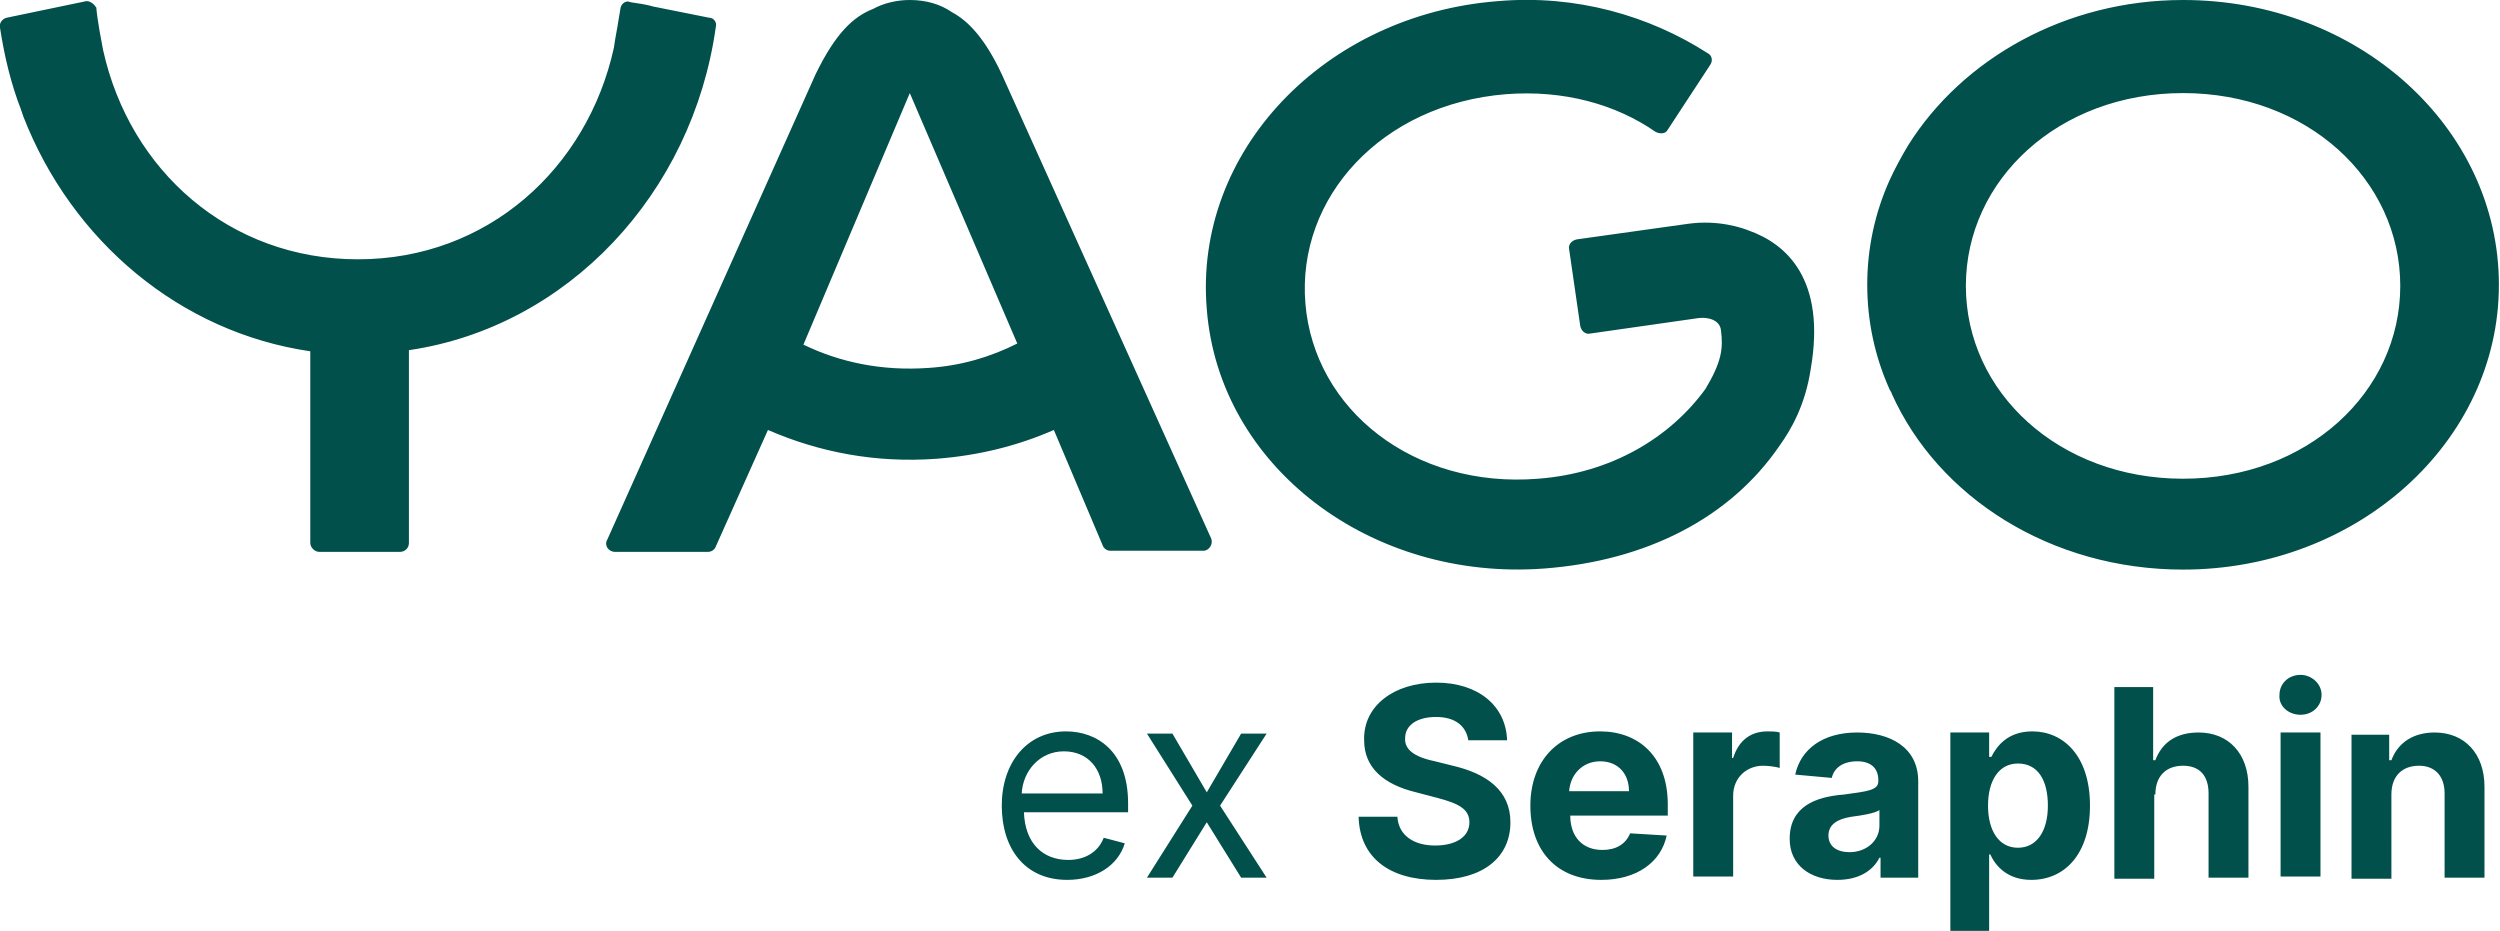
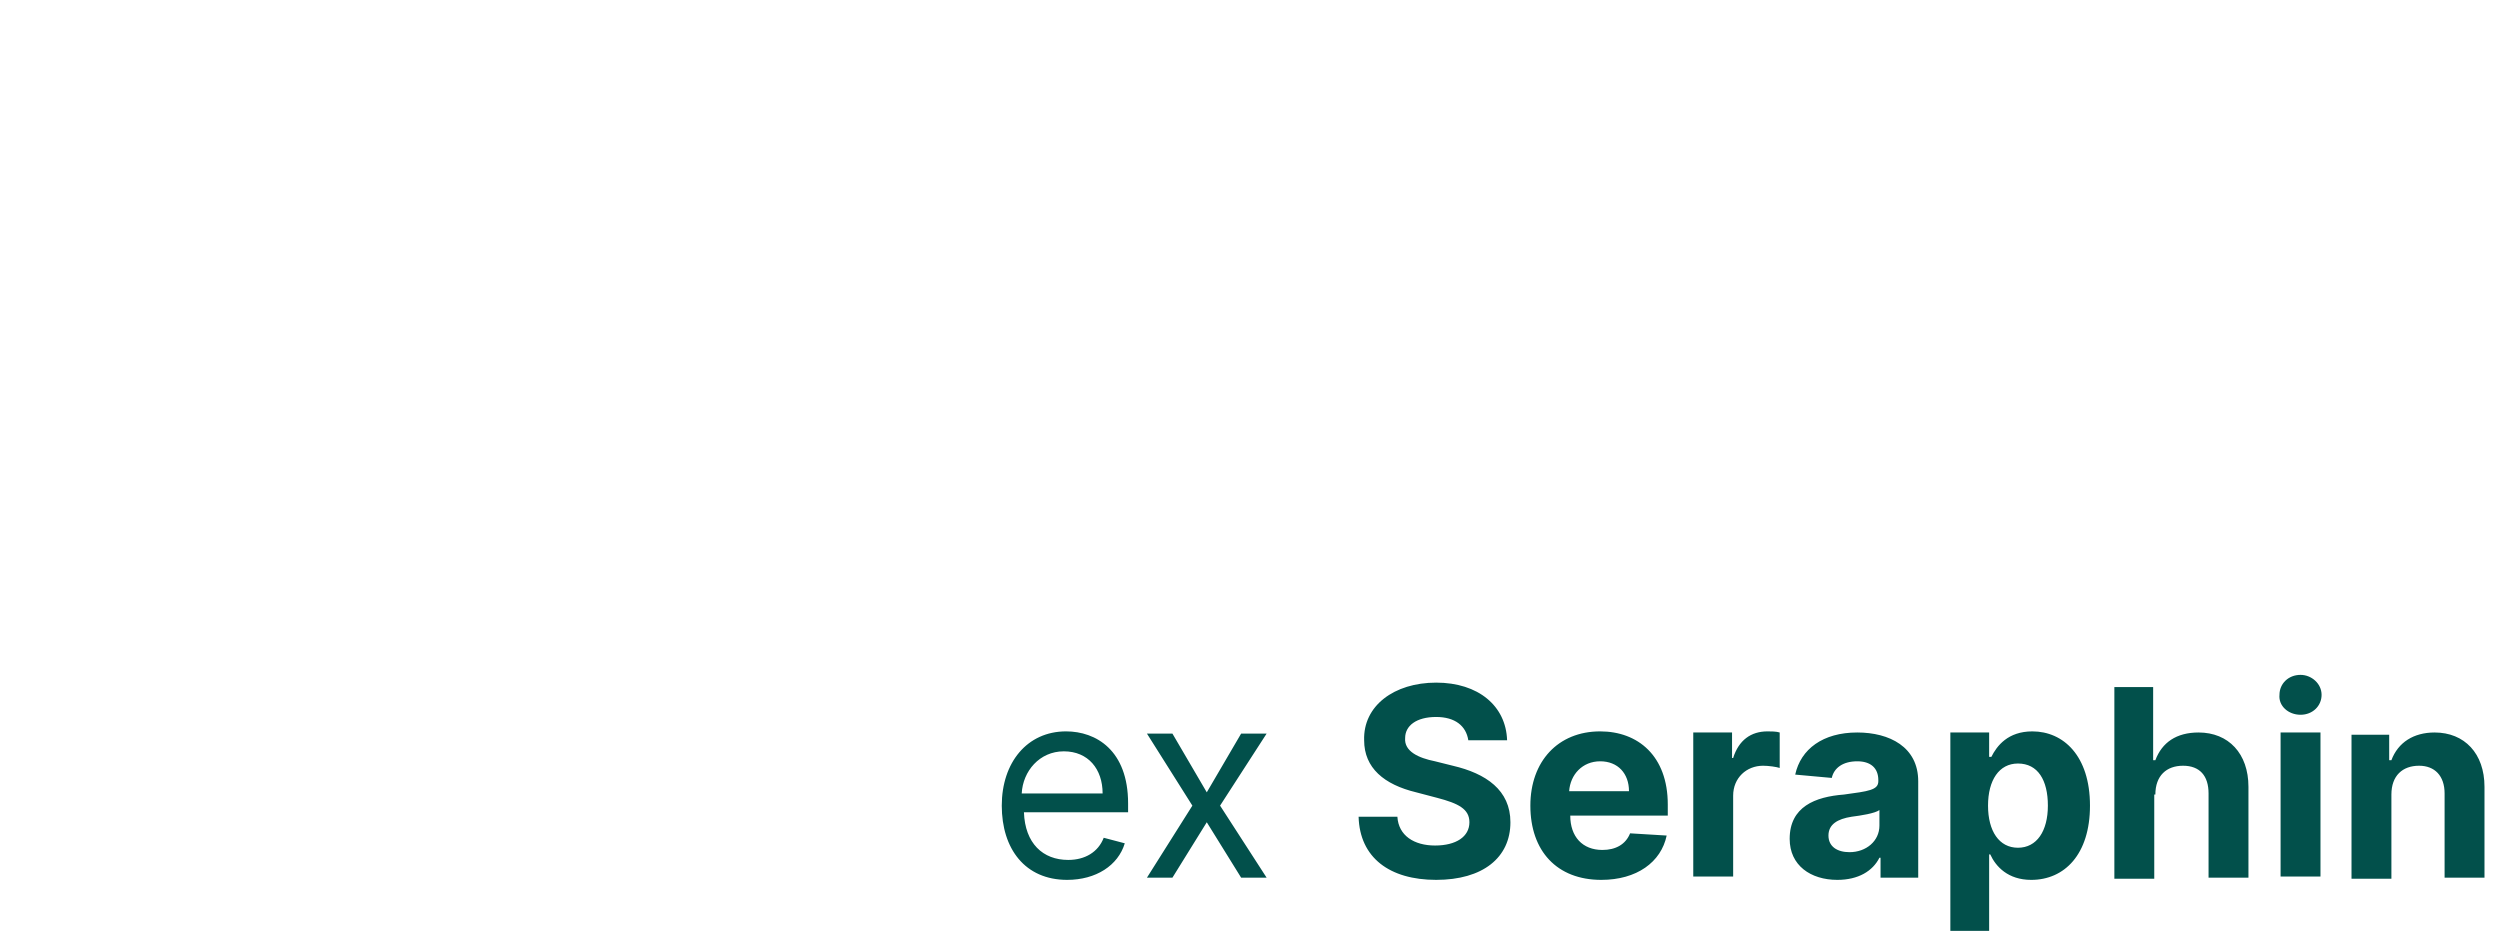
<svg xmlns="http://www.w3.org/2000/svg" version="1.1" id="Layer_1" x="0px" y="0px" viewBox="0 0 225.6 84" style="enable-background:new 0 0 225.6 84;" xml:space="preserve">
  <style type="text/css">
  .st0{fill-rule:evenodd;clip-rule:evenodd;fill:#02504B;}
	.st1{fill:#02504B;}
 </style>
  <g>
-     <path class="st0" d="M152.3,20.2c2.8-0.4,5,0.4,5.5,0.6c3.4,1.2,7,4.4,5.6,12.5c-0.5,3.3-1.8,5.5-2.8,6.9   c-4.5,6.6-12.1,10.4-21.2,11.1c-15.7,1.2-29.4-9.2-30.5-23.4c-1.2-14.2,10.6-26.6,26.3-27.8c7-0.6,13.6,1.3,18.9,4.7   c0.4,0.2,0.5,0.7,0.2,1.1l-3.8,5.8c-0.2,0.4-0.7,0.4-1.1,0.2c-3.6-2.5-8.3-3.8-13.5-3.4c-11.2,0.9-18.9,9.3-18.1,18.9   c0.8,9.6,9.8,16.7,21,15.8c6.6-0.5,11.9-3.7,15.1-8.1c1.5-2.5,1.6-3.7,1.4-5.3c-0.1-0.9-1.1-1.2-2-1.1l-9.8,1.4   c-0.4,0.1-0.8-0.2-0.9-0.7l-1-6.9c-0.1-0.4,0.2-0.8,0.7-0.9L152.3,20.2z M177.4,25.8c0,9.6,8.4,17.4,19.6,17.4   c11.2,0,19.6-7.8,19.6-17.4c0-9.6-8.4-17.4-19.6-17.4C185.8,8.4,177.4,16.2,177.4,25.8z M172.2,13.1C177.1,5.3,186.4,0,197,0   c15.8,0,28.5,11.5,28.5,25.7c0,14.2-12.8,25.7-28.5,25.7c-11.9,0-22.1-6.5-26.3-15.9c0-0.1-0.1-0.2-0.1-0.2c0-0.1-0.1-0.1-0.1-0.2   c-1.3-2.9-2-6.1-2-9.4c0-3.3,0.7-6.5,2-9.4C171,15.2,171.6,14.1,172.2,13.1z M72.5,31.1c3.3,1.6,7.1,2.4,11.3,2.1   c3-0.2,5.6-1,8-2.2L82.1,8.4L72.5,31.1z M82.1,0c1.5,0,2.8,0.4,3.8,1.1c1.5,0.8,3,2.4,4.5,5.6l18.9,41.9c0.2,0.5-0.2,1.1-0.7,1.1   h-8.4c-0.3,0-0.6-0.2-0.7-0.5l-4.4-10.4c-3.2,1.4-6.7,2.3-10.6,2.6c-5.5,0.4-10.6-0.6-15.2-2.6l-4.7,10.5c-0.1,0.3-0.4,0.5-0.7,0.5   h-8.4c-0.6,0-1-0.6-0.7-1.1L73.6,6.7C75.4,3,77,1.5,78.8,0.8C79.7,0.3,80.9,0,82.1,0z M64,1.6l-5-1h0c-0.7-0.2-1.4-0.3-2.1-0.4   C56.5,0,56.1,0.3,56,0.7l-0.2,1.2c-0.1,0.7-0.3,1.6-0.4,2.4C53,15.2,44,23.4,32.3,23.4c-11.6,0-20.6-8-23-18.9l0,0   C9.2,4,8.8,1.9,8.7,0.8l0-0.1C8.5,0.4,8.2,0.1,7.8,0.1L0.6,1.6C0.2,1.7-0.1,2.1,0,2.5c0.4,2.6,1,5.1,1.9,7.4c0,0.1,0.1,0.2,0.1,0.3   c0,0.1,0.1,0.2,0.1,0.3C6.5,21.8,16.3,30,28,31.7V49c0,0.4,0.4,0.8,0.8,0.8h7.3c0.4,0,0.8-0.3,0.8-0.8V31.6   c14.3-2.1,25.6-14.1,27.7-29.2C64.7,2,64.4,1.6,64,1.6z">
-   </path>
    <path class="st1" d="M96.3,79.4c2.6,0,4.6-1.3,5.2-3.3l-1.9-0.5c-0.5,1.3-1.7,2-3.2,2c-2.3,0-3.9-1.5-4-4.3h9.4v-0.8   c0-4.8-2.9-6.5-5.6-6.5c-3.5,0-5.8,2.8-5.8,6.7S92.5,79.4,96.3,79.4z M92.2,71.6c0.1-2,1.6-3.8,3.8-3.8c2.2,0,3.5,1.6,3.5,3.8H92.2   z M105.8,66.2h-2.3l4.1,6.5l-4.1,6.5h2.3l3.1-5l3.1,5h2.3l-4.2-6.5l4.2-6.5H112l-3.1,5.3L105.8,66.2z M132.5,66.8h3.5   c-0.1-3.1-2.6-5.2-6.4-5.2c-3.8,0-6.6,2.1-6.5,5.2c0,2.5,1.8,4,4.7,4.7l1.9,0.5c1.9,0.5,2.9,1,2.9,2.2c0,1.3-1.2,2.1-3.1,2.1   c-1.9,0-3.3-0.9-3.4-2.6h-3.5c0.1,3.7,2.8,5.7,7,5.7c4.2,0,6.7-2,6.7-5.2c0-2.9-2.2-4.4-5.2-5.1l-1.6-0.4c-1.5-0.3-2.8-0.9-2.7-2.1   c0-1.1,1-1.9,2.8-1.9C131.3,64.7,132.3,65.5,132.5,66.8z M144.5,79.4c3.2,0,5.4-1.6,5.9-4l-3.3-0.2c-0.4,1-1.3,1.5-2.5,1.5   c-1.8,0-2.9-1.2-2.9-3.1v0h8.8v-1c0-4.4-2.7-6.6-6.1-6.6c-3.8,0-6.3,2.7-6.3,6.7C138.1,76.8,140.5,79.4,144.5,79.4z M141.6,71.4   c0.1-1.5,1.2-2.7,2.8-2.7c1.6,0,2.6,1.1,2.6,2.7H141.6z M152.8,79.1h3.6v-7.3c0-1.6,1.2-2.7,2.7-2.7c0.5,0,1.2,0.1,1.5,0.2v-3.2   c-0.3-0.1-0.8-0.1-1.1-0.1c-1.5,0-2.6,0.8-3.1,2.4h-0.1v-2.3h-3.5V79.1z M165.8,79.4c1.9,0,3.2-0.8,3.8-2h0.1v1.8h3.4v-8.7   c0-3.1-2.6-4.4-5.5-4.4c-3.1,0-5.1,1.5-5.6,3.8l3.3,0.3c0.2-0.9,1-1.5,2.3-1.5c1.2,0,1.9,0.6,1.9,1.7v0.1c0,0.8-0.9,0.9-3.1,1.2   c-2.6,0.2-4.9,1.1-4.9,4C161.5,78.1,163.4,79.4,165.8,79.4z M166.9,76.9c-1.1,0-1.9-0.5-1.9-1.5c0-1,0.8-1.5,2.1-1.7   c0.8-0.1,2.1-0.3,2.5-0.6v1.4C169.6,75.9,168.4,76.9,166.9,76.9z M175.9,84h3.6v-6.9h0.1c0.5,1.1,1.6,2.3,3.7,2.3   c3,0,5.3-2.3,5.3-6.7c0-4.5-2.4-6.7-5.2-6.7c-2.2,0-3.2,1.3-3.7,2.3h-0.2v-2.2h-3.5V84z M179.4,72.7c0-2.3,1-3.8,2.7-3.8   c1.8,0,2.7,1.5,2.7,3.8c0,2.3-1,3.8-2.7,3.8C180.4,76.5,179.4,75,179.4,72.7z M194.5,71.7c0-1.7,1-2.6,2.5-2.6   c1.5,0,2.3,0.9,2.3,2.5v7.6h3.6v-8.2c0-3-1.8-4.9-4.5-4.9c-2,0-3.3,0.9-3.9,2.5h-0.2v-6.6h-3.5v17.3h3.6V71.7z M205.8,79.1h3.6v-13   h-3.6V79.1z M207.6,64.5c1.1,0,1.9-0.8,1.9-1.8c0-1-0.9-1.8-1.9-1.8c-1.1,0-1.9,0.8-1.9,1.8C205.6,63.7,206.5,64.5,207.6,64.5z    M215.8,71.7c0-1.7,1-2.6,2.5-2.6c1.4,0,2.3,0.9,2.3,2.5v7.6h3.6v-8.2c0-3-1.8-4.9-4.5-4.9c-1.9,0-3.3,0.9-3.9,2.5h-0.2v-2.3h-3.4   v13h3.6V71.7z">
  </path>
  </g>
</svg>